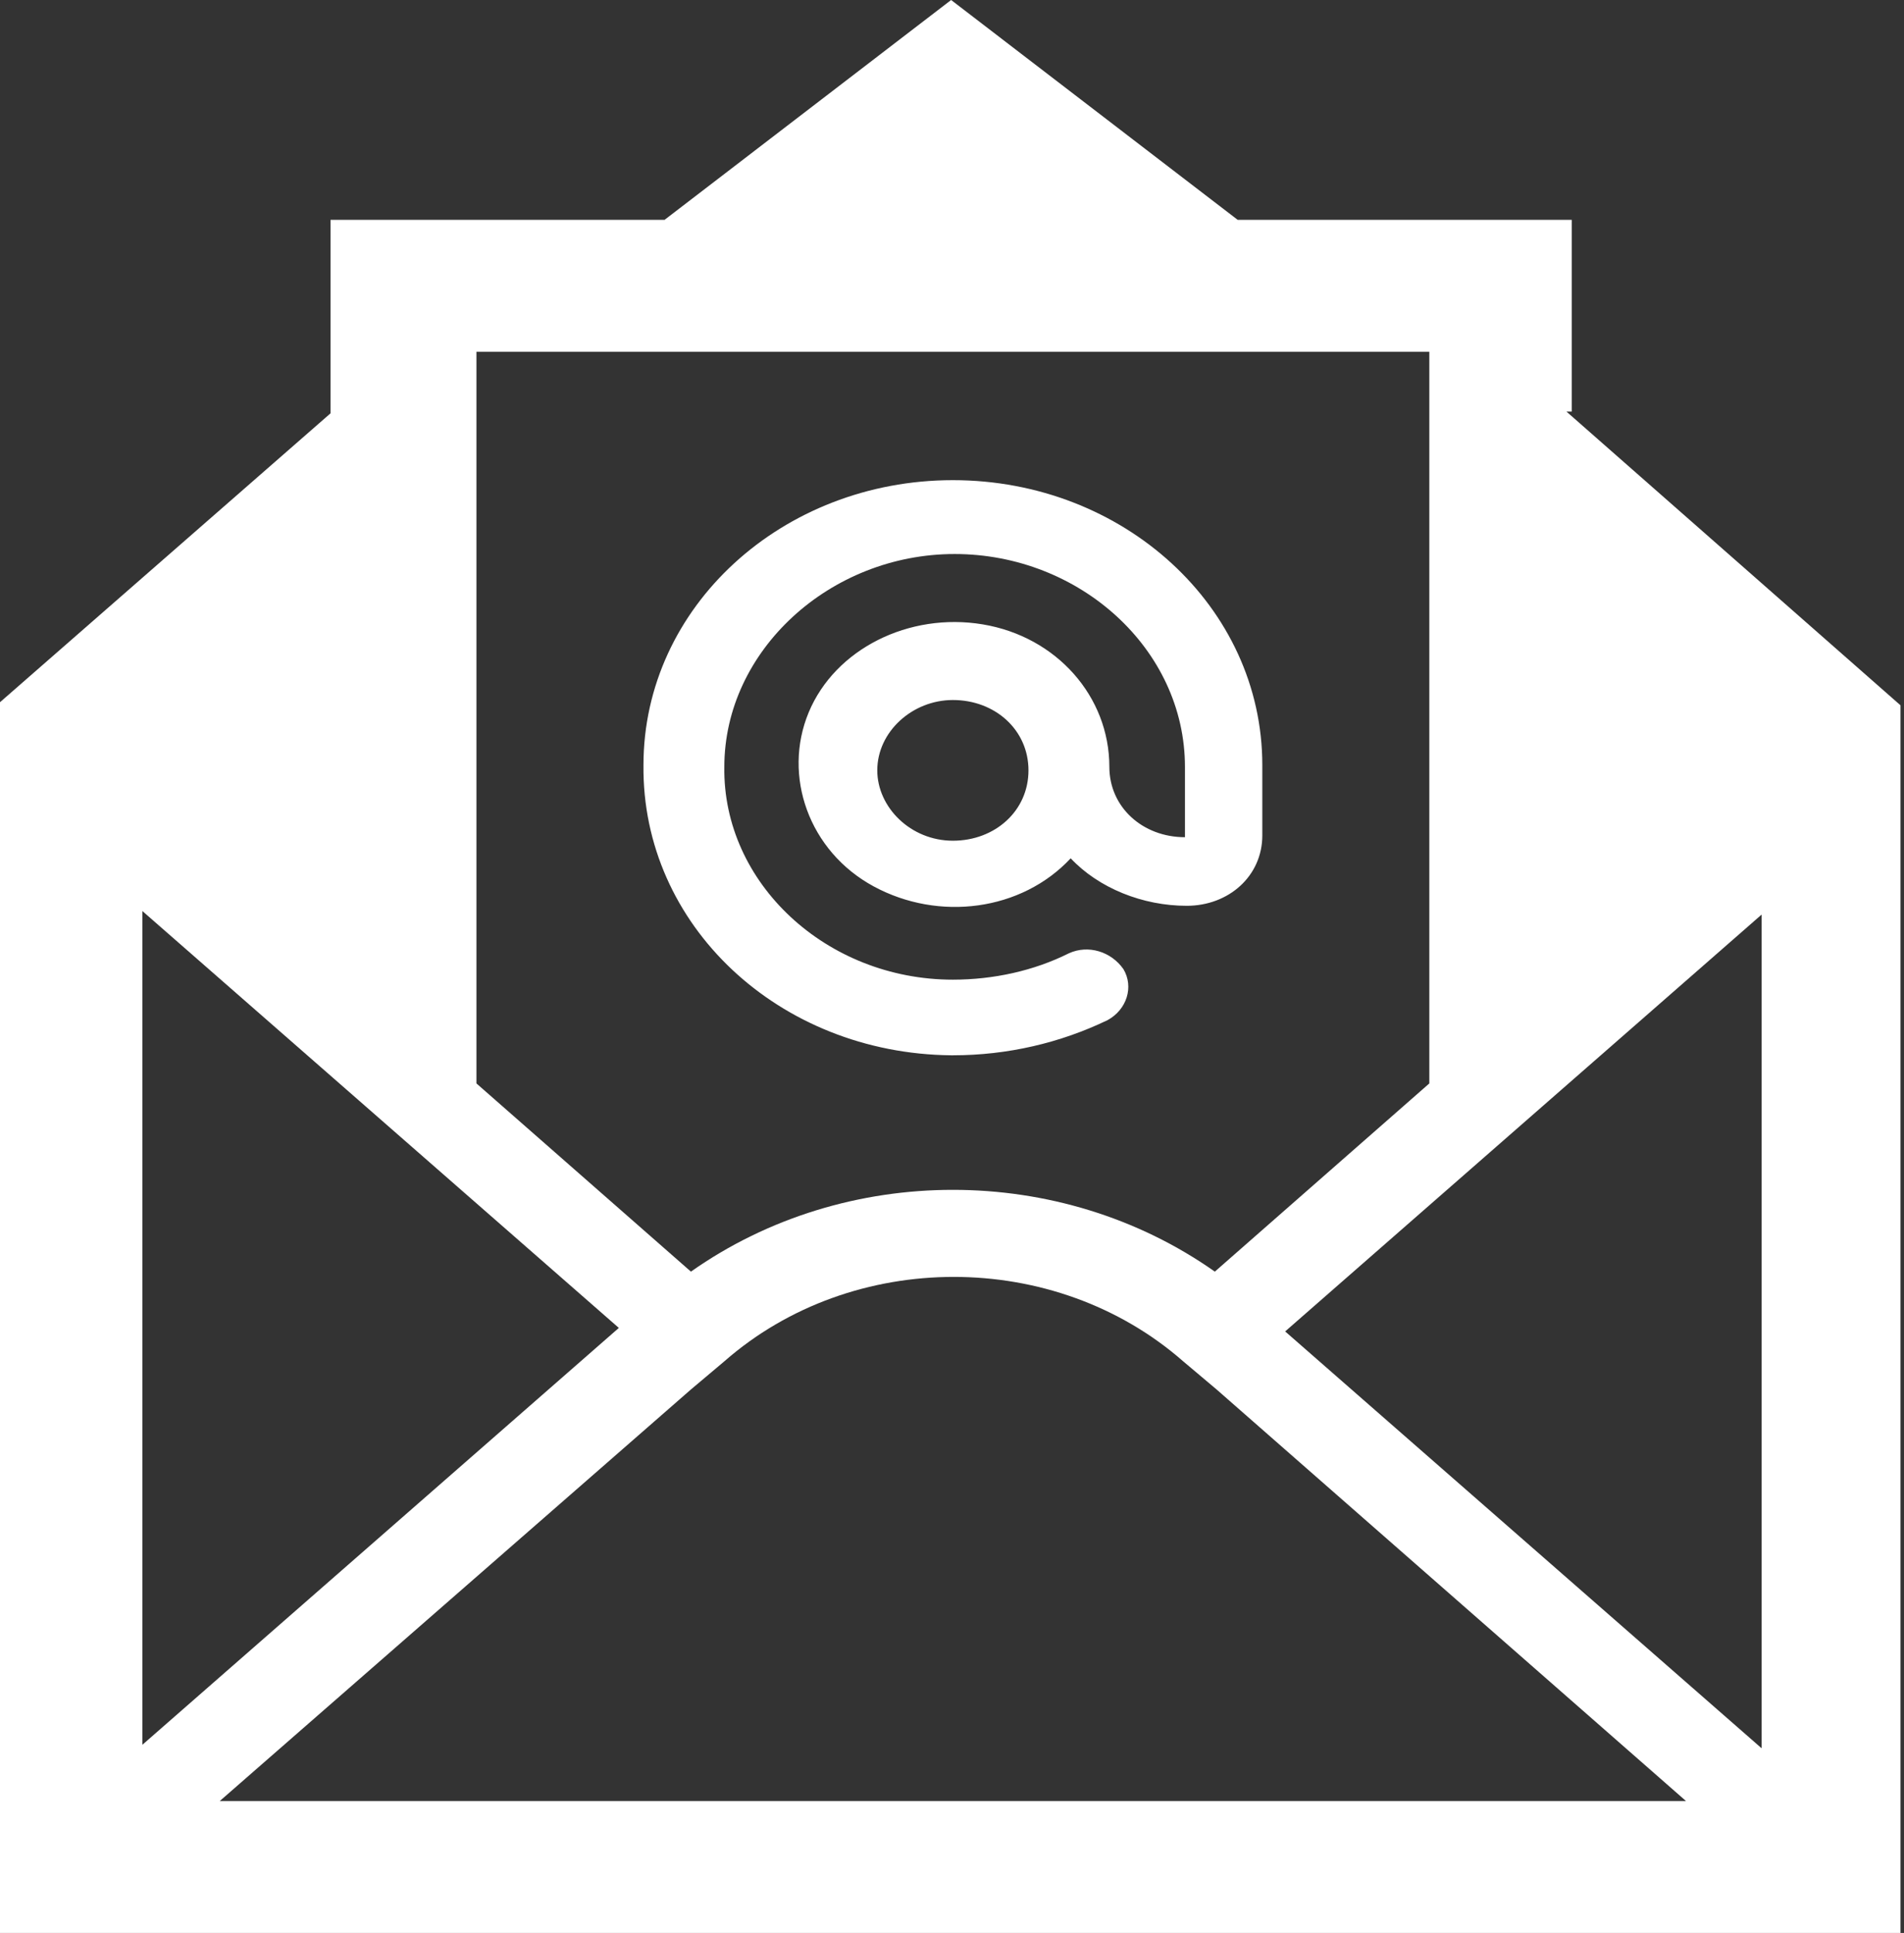
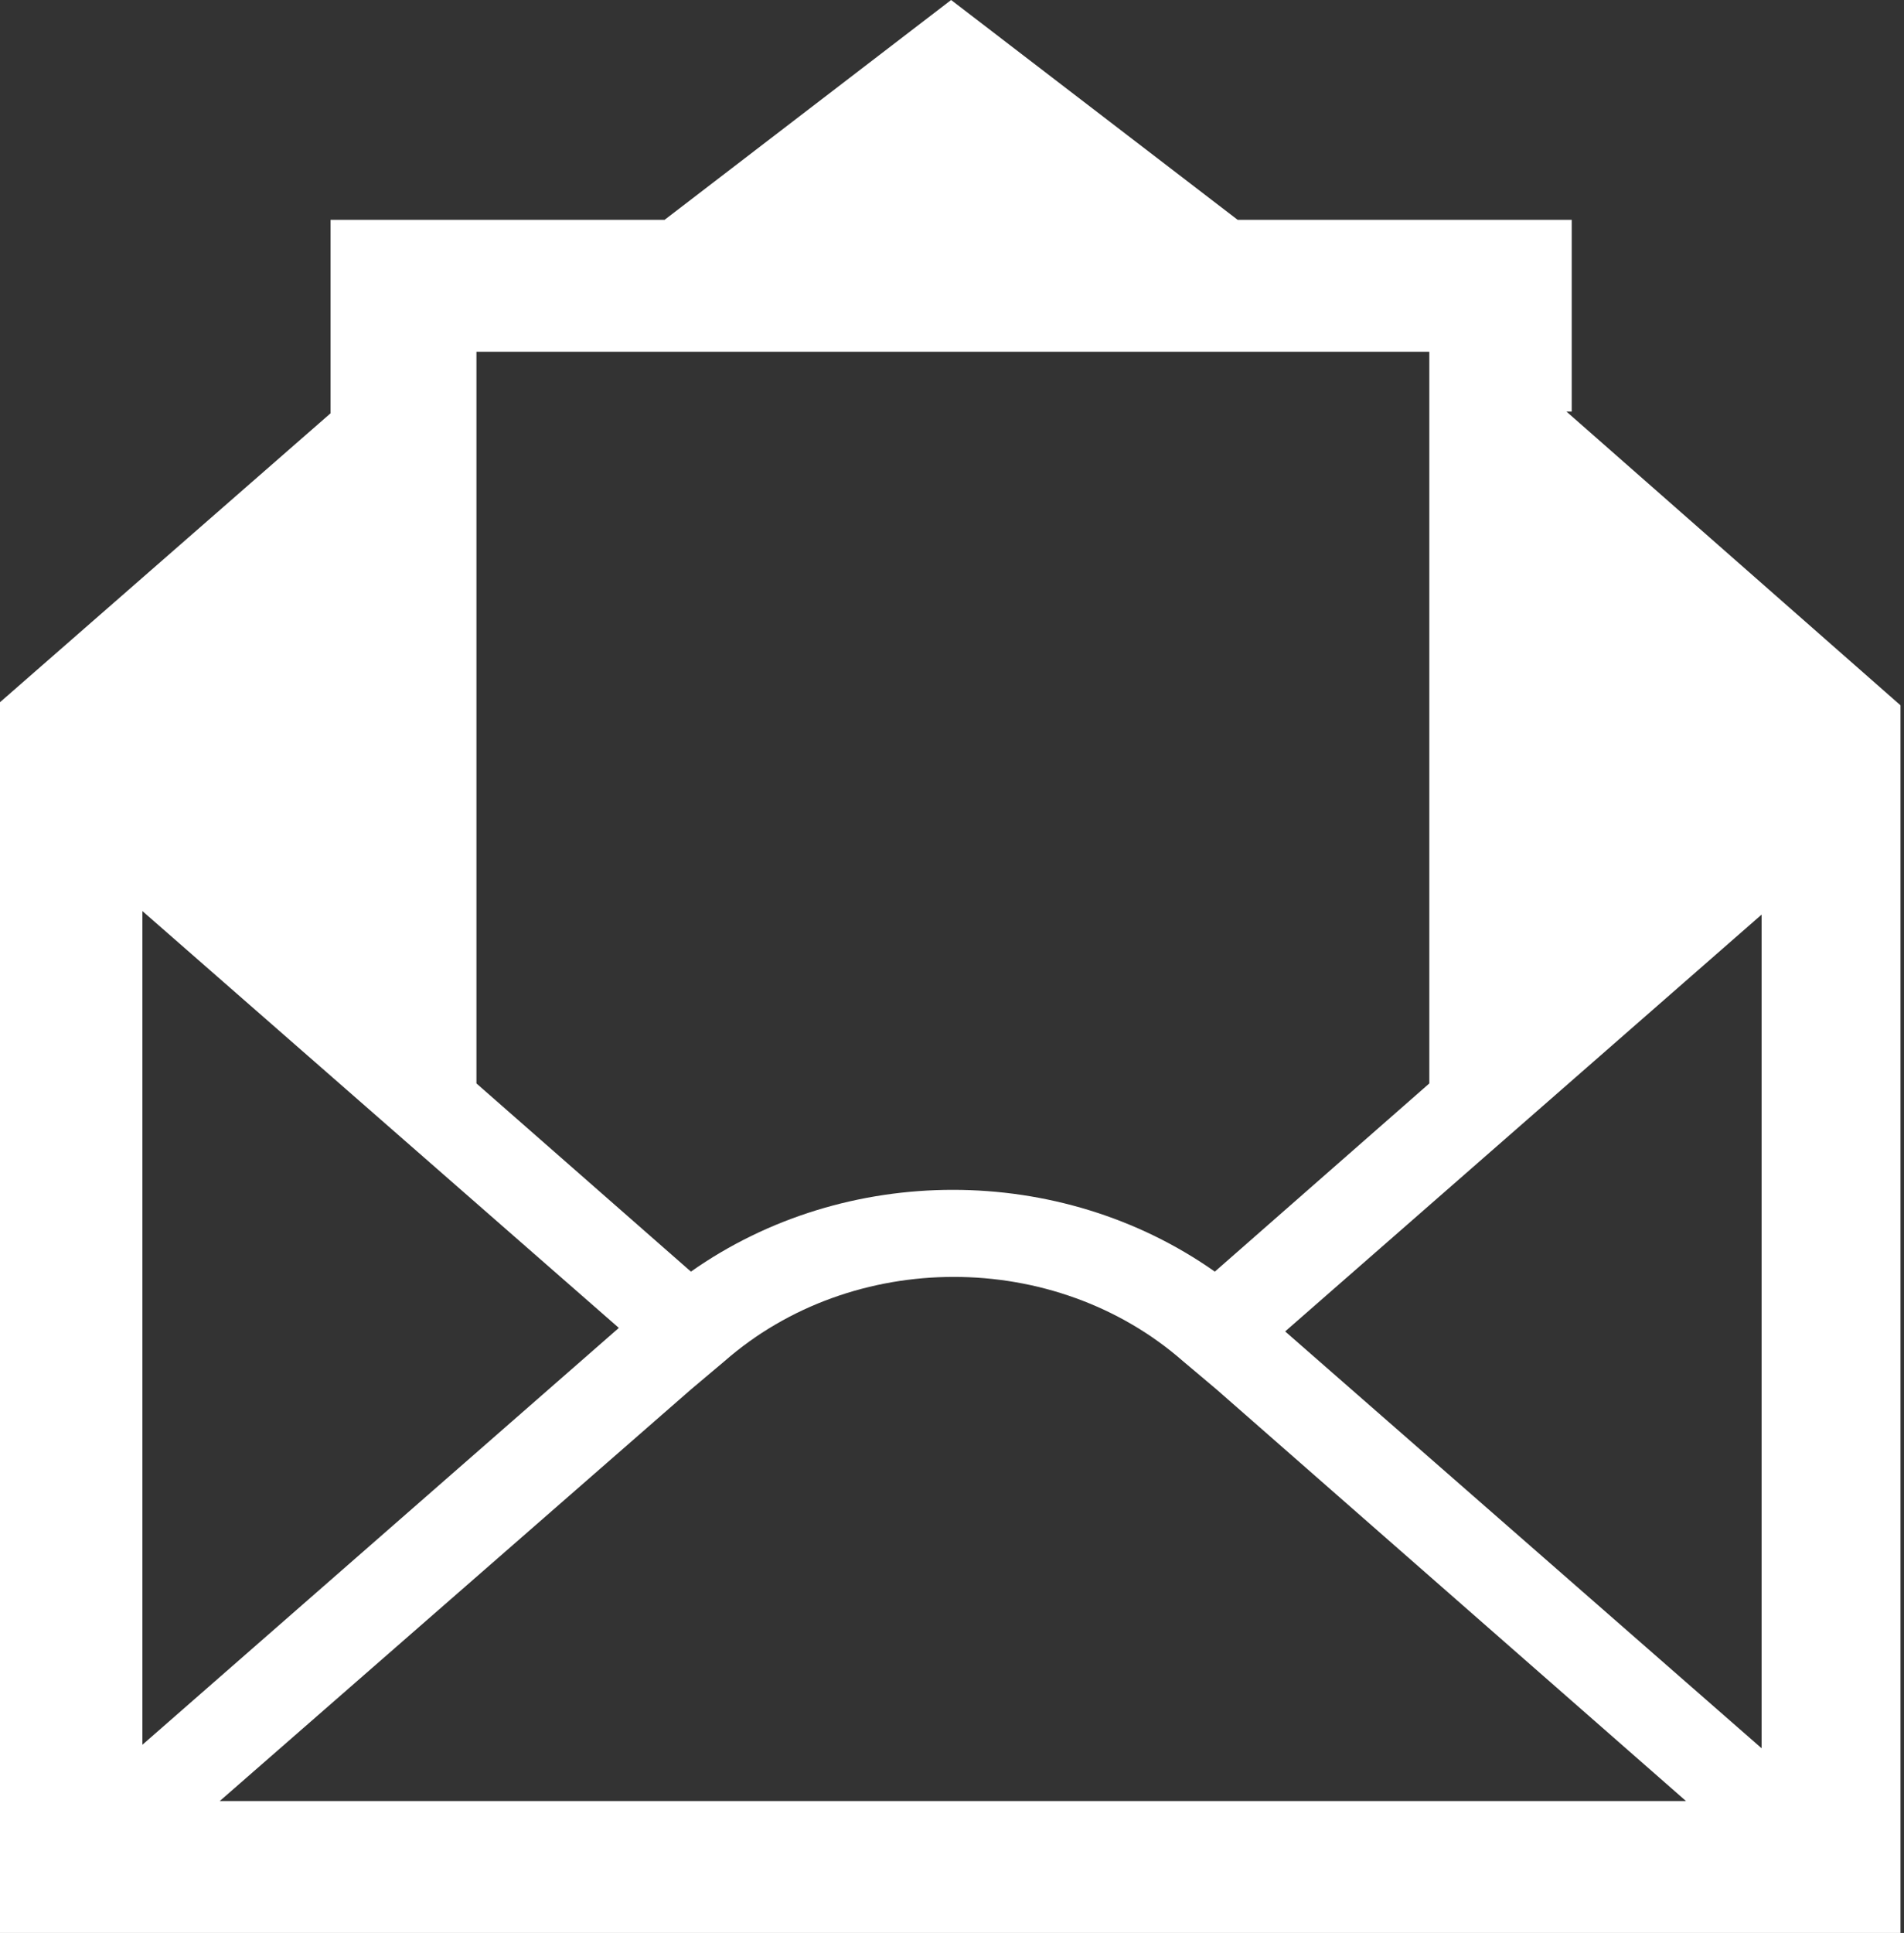
<svg xmlns="http://www.w3.org/2000/svg" id="Layer_1" data-name="Layer 1" viewBox="0 0 10.83 10.99">
  <rect x="0" y="0" width="10.83" height="10.99" fill="#333333" stroke="none" />
  <defs>
    <style>
      .cls-1 {
        fill: #fff;
        stroke-width: 0px;
      }
    </style>
  </defs>
  <path class="cls-1" d="M10.02,9.94l-2.71-2.37,2.71-2.37v4.75ZM1.25,10.24l2.68-2.34.19-.16c.73-.64,1.88-.64,2.61,0l.19.16,2.67,2.34H1.25ZM.81,5.18l2.71,2.37-2.71,2.37v-4.75ZM2.71,2h5.42v4.16l-1.22,1.07c-.88-.62-2.1-.62-2.98,0l-1.22-1.07V2ZM8.94,2.34v-1.09h-1.9l-1.63-1.25-1.63,1.25h-1.9v1.1l-1.9,1.66v6.98h10.83v-6.98l-1.9-1.67Z" />
-   <path class="cls-1" d="M5.42,4.78c-.24,0-.43-.19-.43-.4,0-.22.2-.4.43-.4.24,0,.43.17.43.4s-.19.4-.43.4ZM5.42,6c.31,0,.61-.07.88-.2.11-.06.15-.19.09-.29-.07-.1-.2-.14-.31-.09-.2.1-.43.15-.66.15-.72,0-1.31-.55-1.3-1.21,0-.66.6-1.21,1.31-1.21s1.31.54,1.31,1.21v.4c-.24,0-.43-.17-.43-.4,0-.4-.3-.74-.72-.81-.42-.07-.84.14-.99.5-.15.36,0,.79.37.99.37.2.84.14,1.12-.16.16.17.41.27.66.27.24,0,.43-.17.43-.4v-.4c0-.9-.79-1.62-1.76-1.62s-1.76.72-1.76,1.62c-.01.91.77,1.64,1.75,1.65Z" />
</svg>